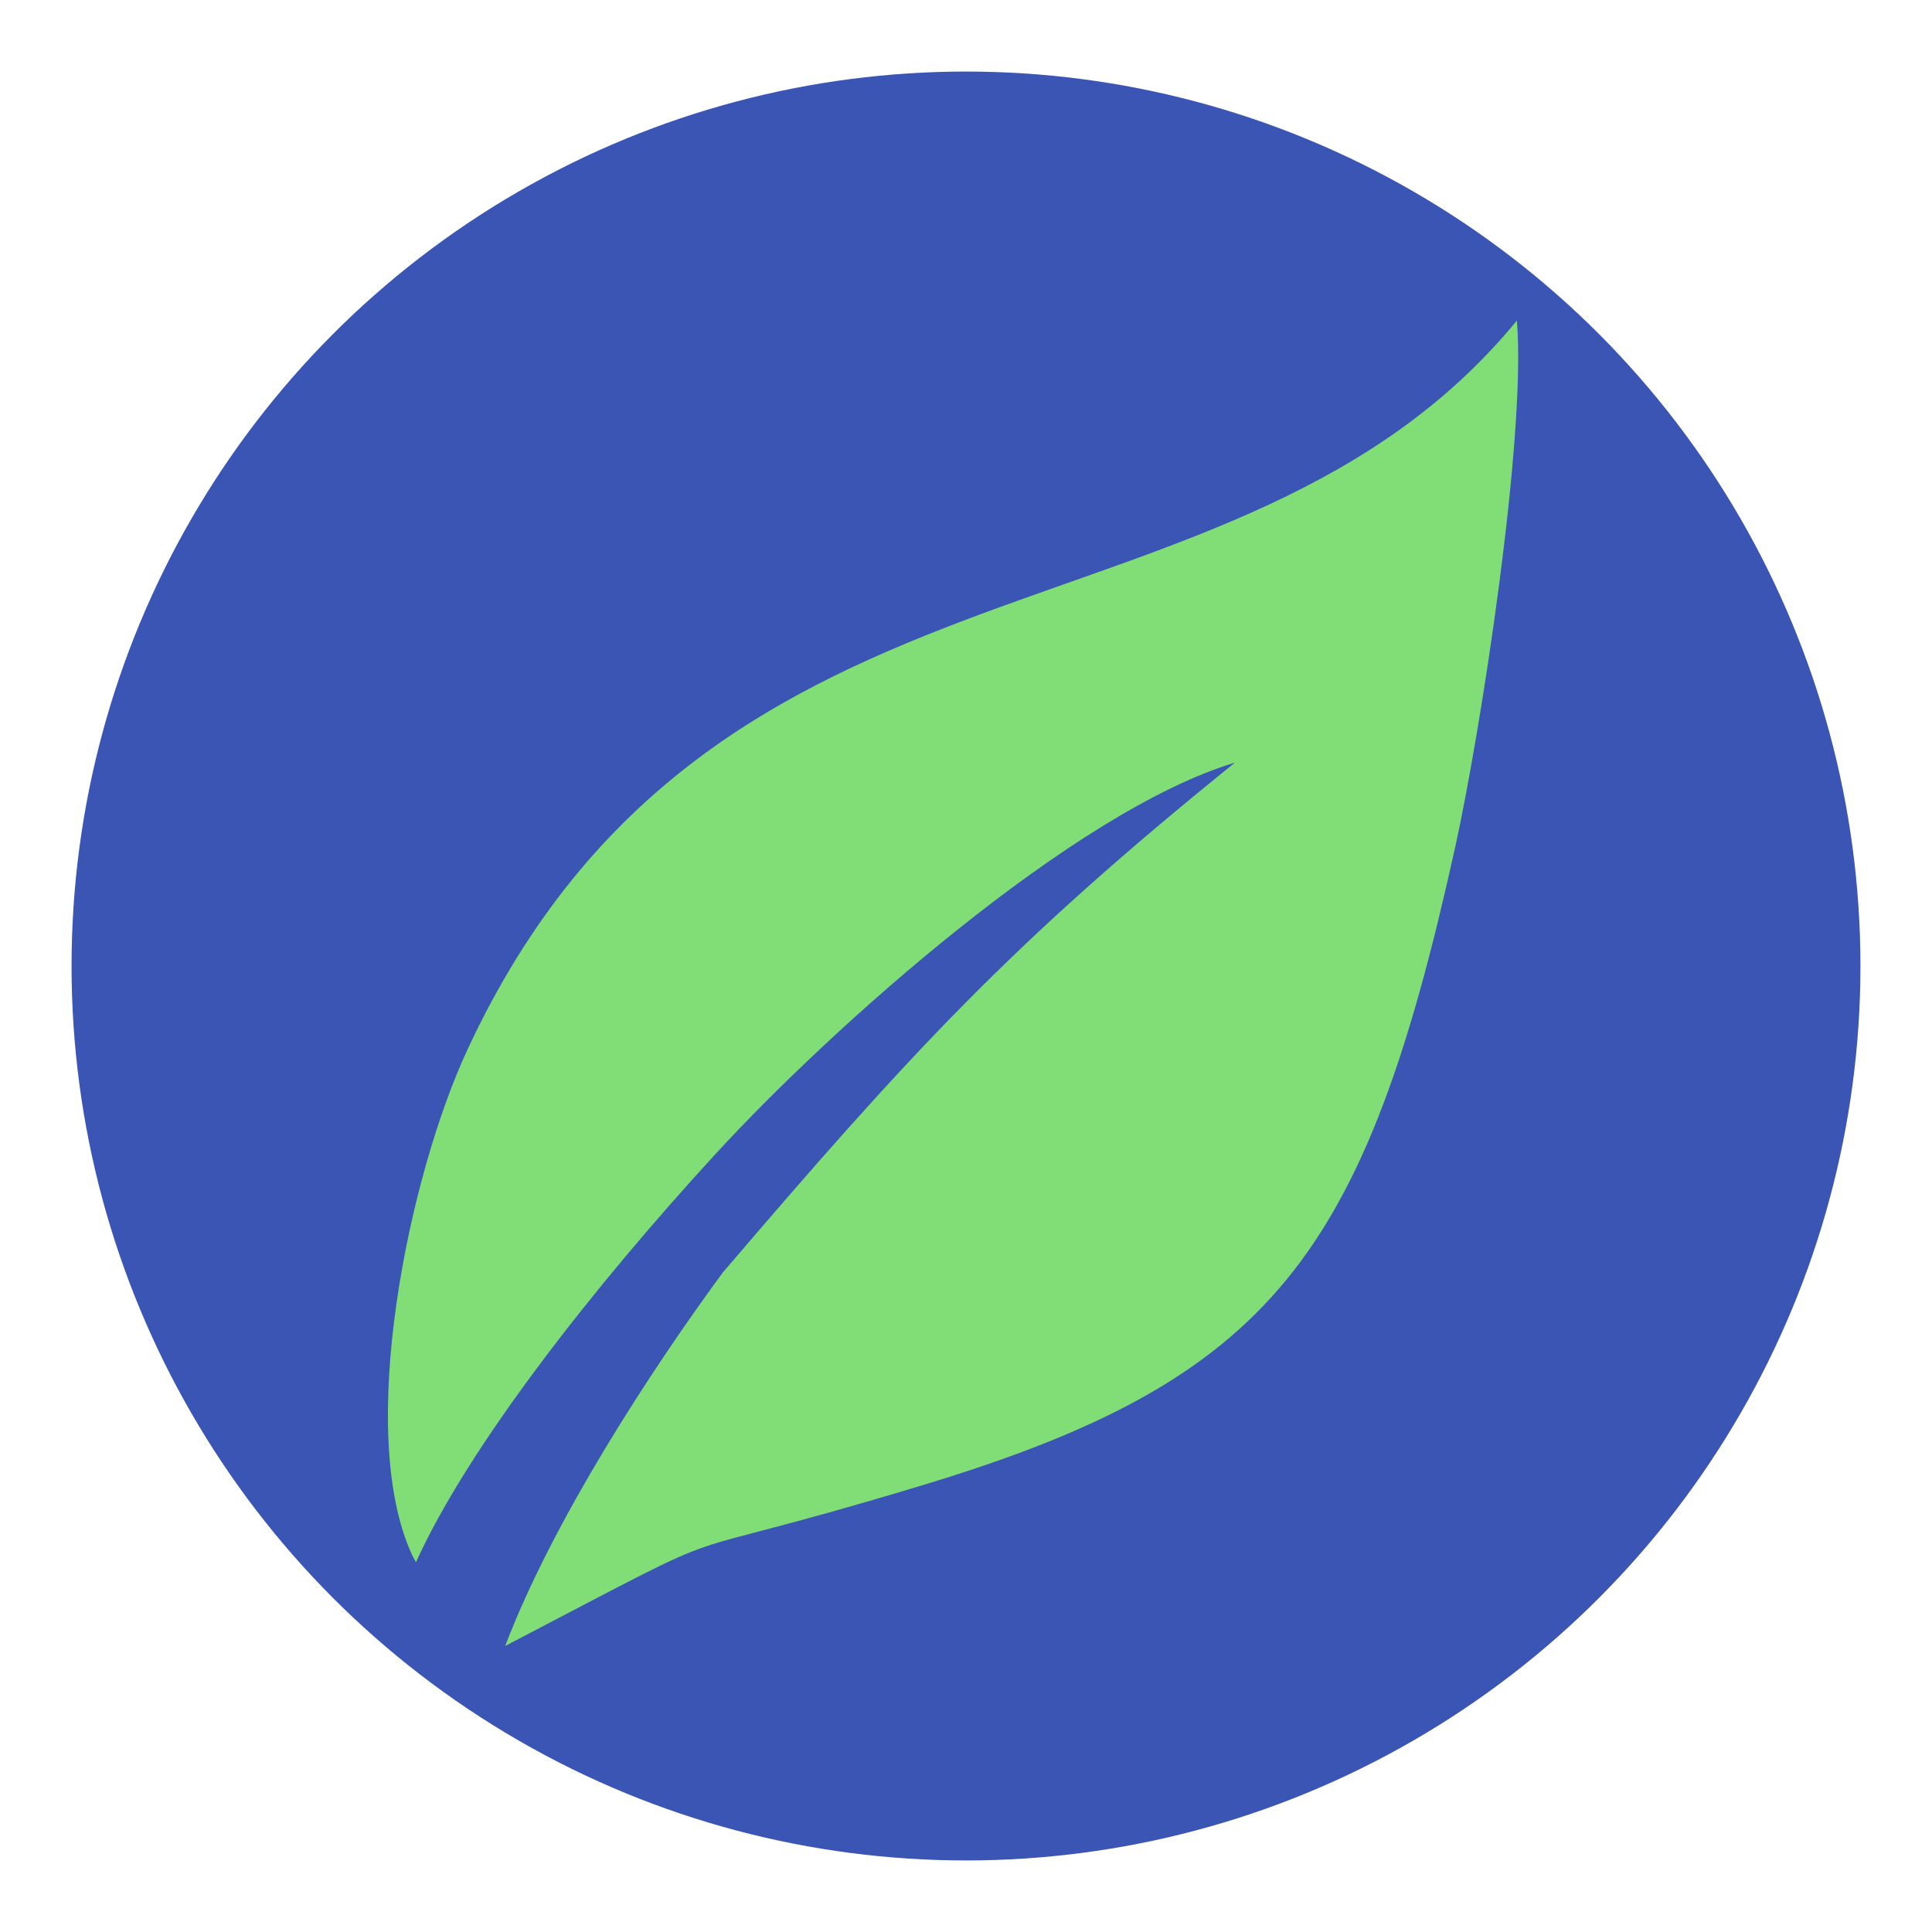
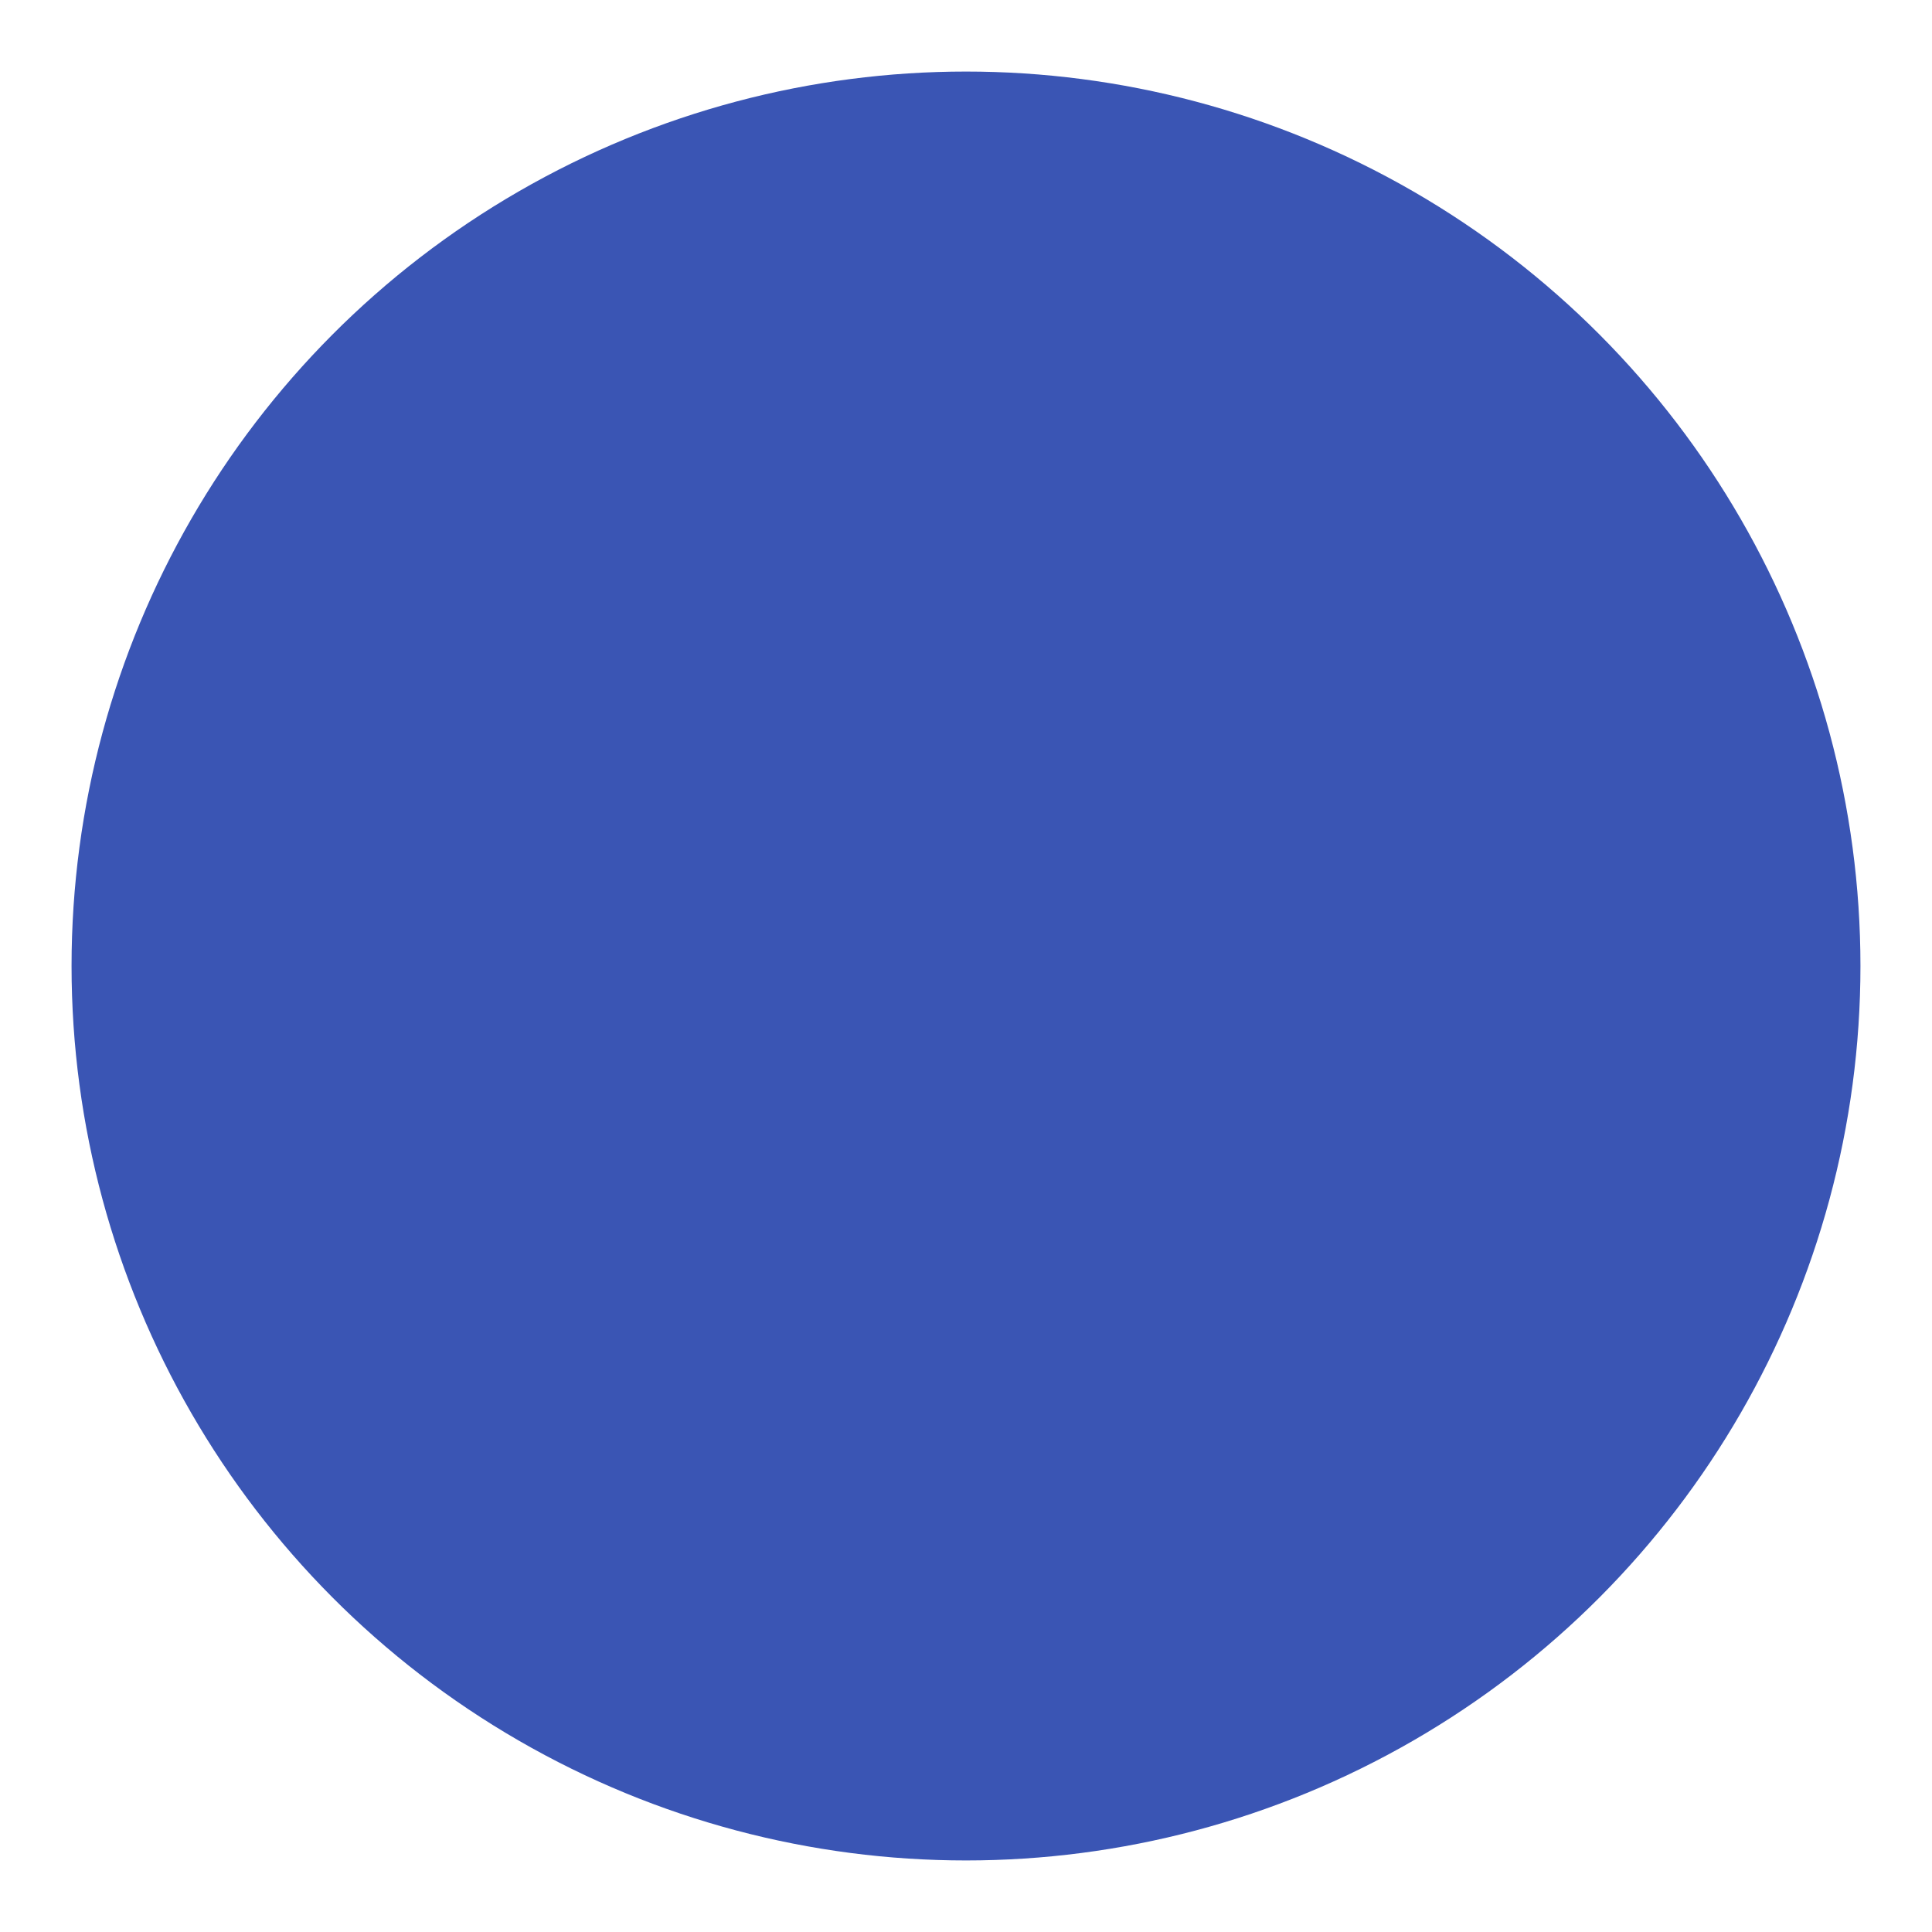
<svg xmlns="http://www.w3.org/2000/svg" xml:space="preserve" width="91.44mm" height="91.44mm" version="1.1" style="shape-rendering:geometricPrecision; text-rendering:geometricPrecision; image-rendering:optimizeQuality; fill-rule:evenodd; clip-rule:evenodd" viewBox="0 0 9144 9144">
  <defs>
    <style type="text/css">
   
    .fil0 {fill:#3A55B4}
    .fil1 {fill:#81DE76}
   
  </style>
  </defs>
  <g id="Camada_x0020_1">
    <circle class="fil0" cx="4572" cy="4572" r="4233.34" />
-     <path class="fil1" d="M5844.99 3609.26c-1061.6,856.82 -1538,1377.16 -2424.56,2414.04 -343.19,467.21 -802.72,1172.68 -1029.38,1766.82 1240.69,-647.26 621.82,-351.04 1982.91,-763.13 1651.38,-499.91 2086.87,-1086.26 2513.1,-3016.34 118.83,-537.87 337.69,-1940.24 292.3,-2493.4 -1335.64,1626.18 -3797.79,937.03 -4967.28,3451.34 -277.85,597.34 -530.31,1809.98 -261.47,2391.37 3.45,7.5 11.73,22.73 18.26,33.79 249.56,-551.89 849.32,-1313.82 1421.46,-1936.13 548.39,-596.62 1690.73,-1617.96 2454.66,-1848.36z" />
  </g>
</svg>